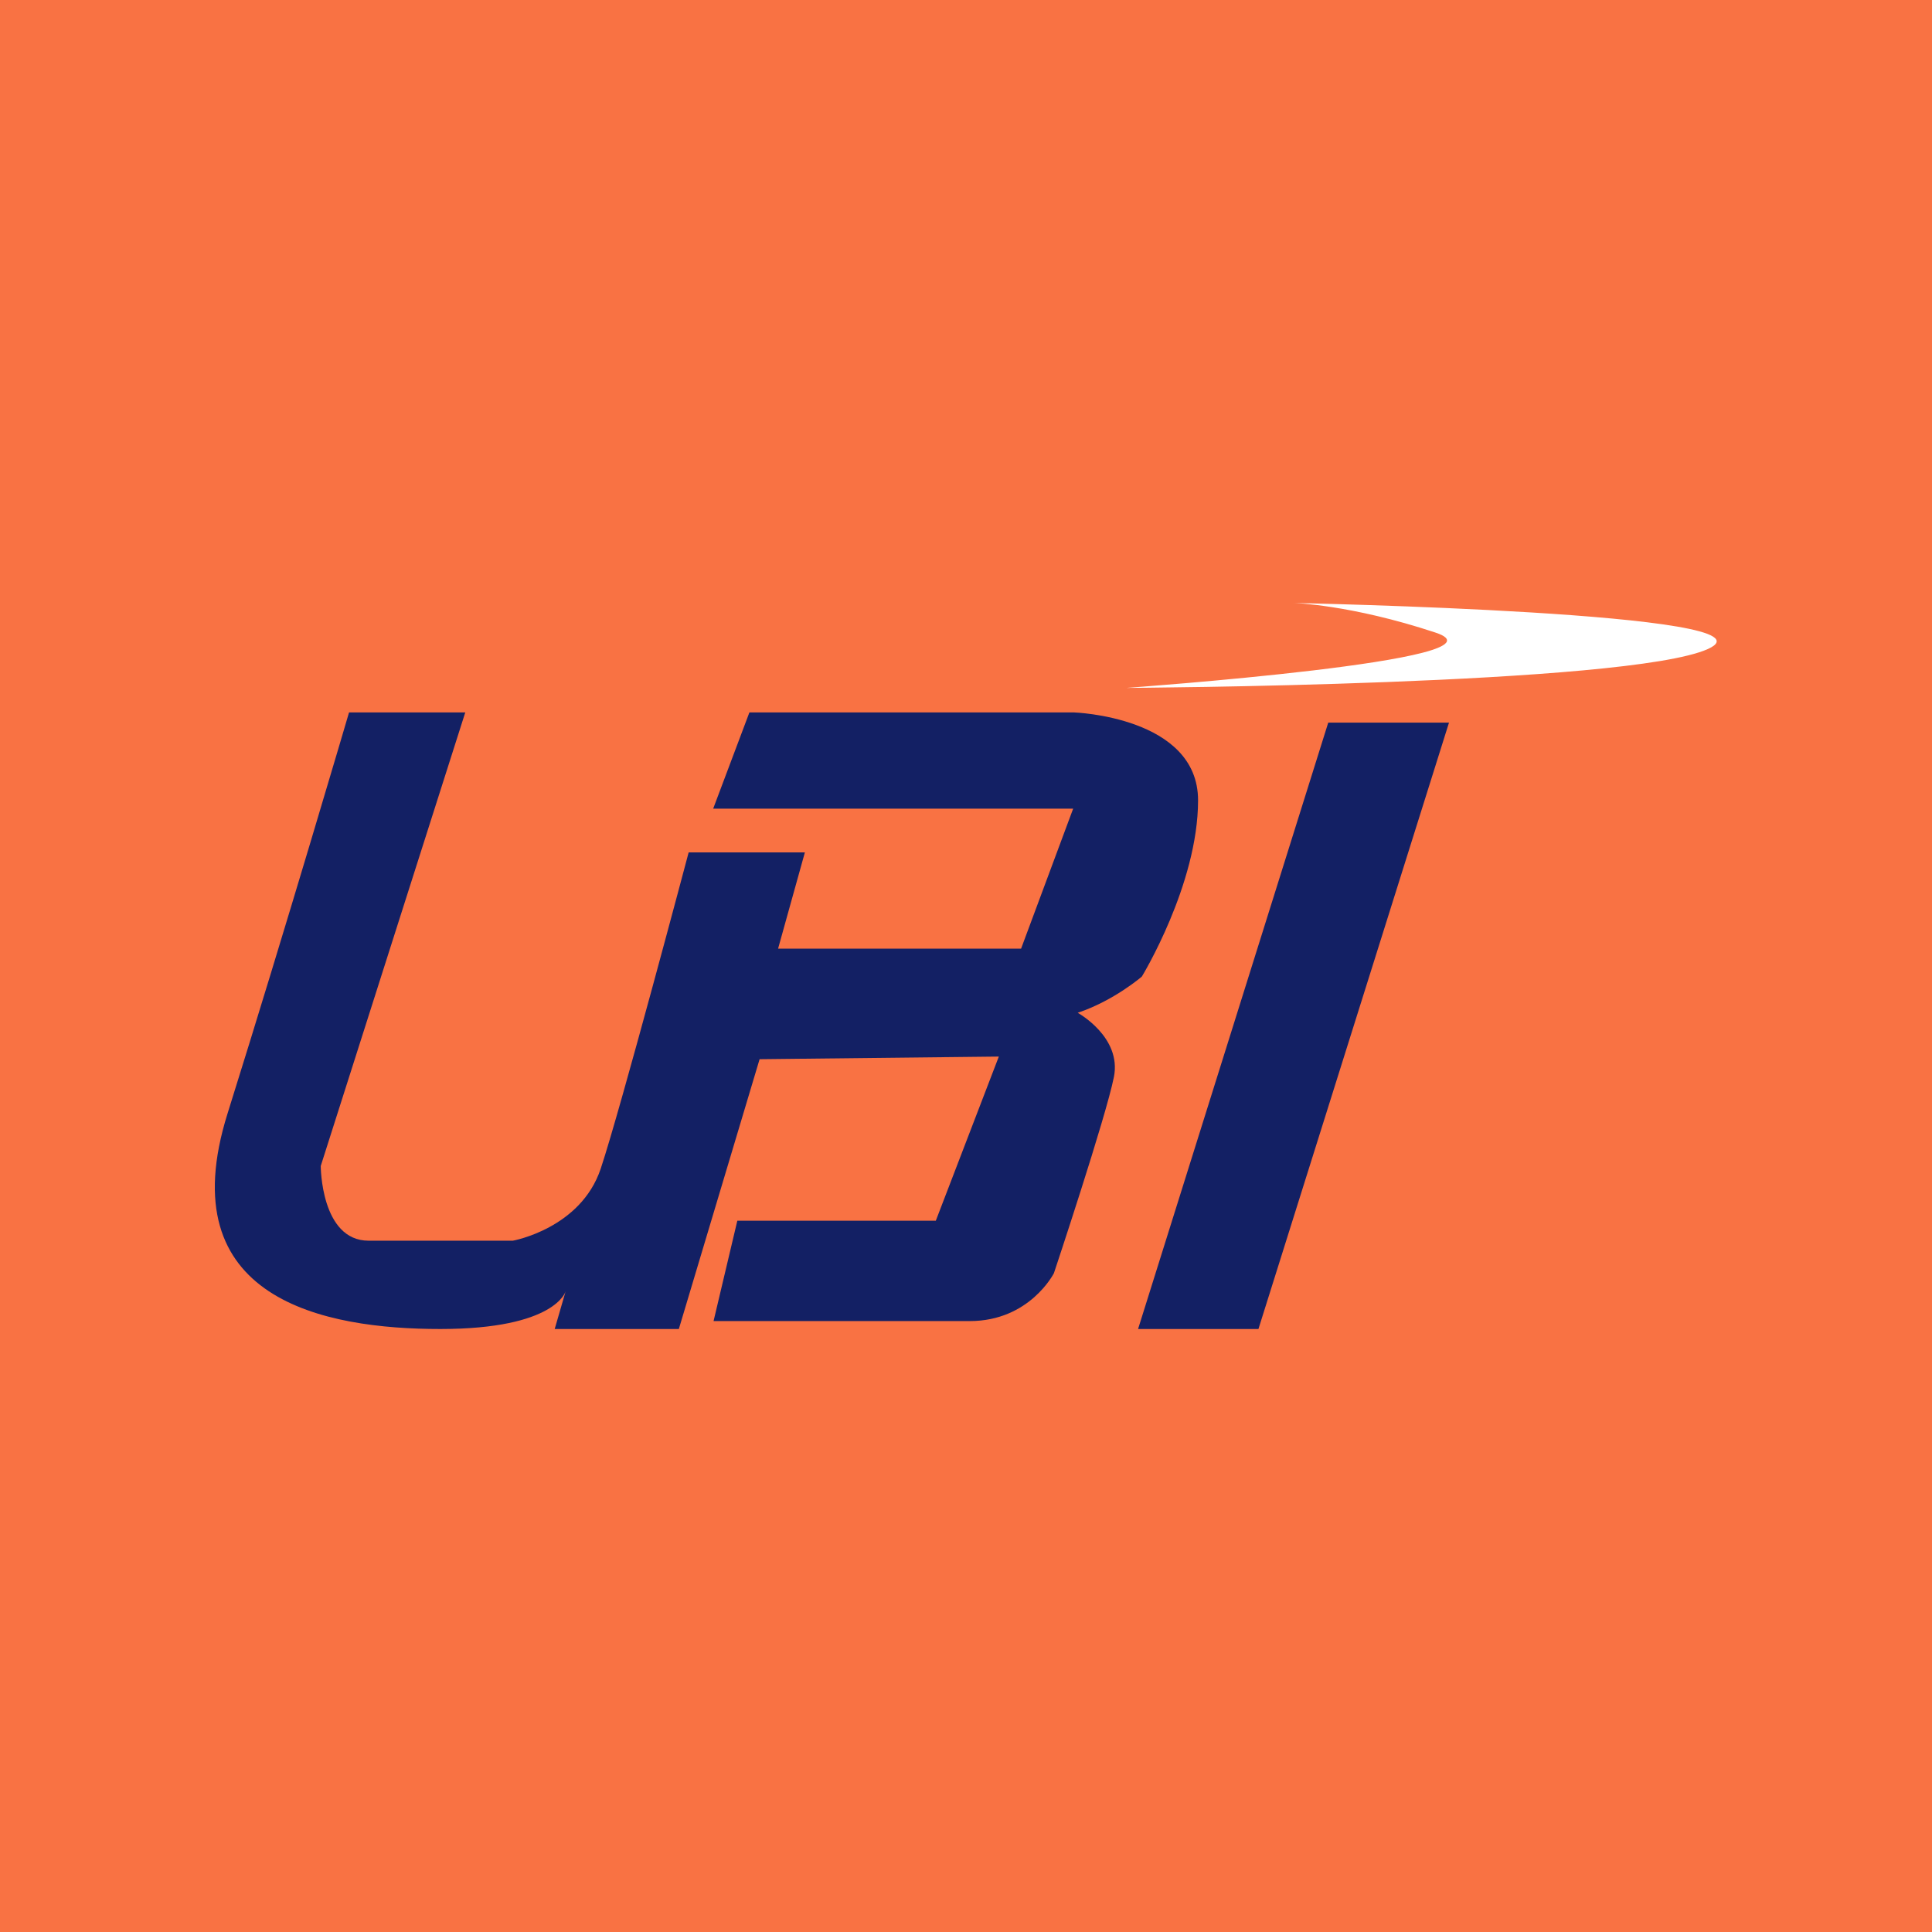
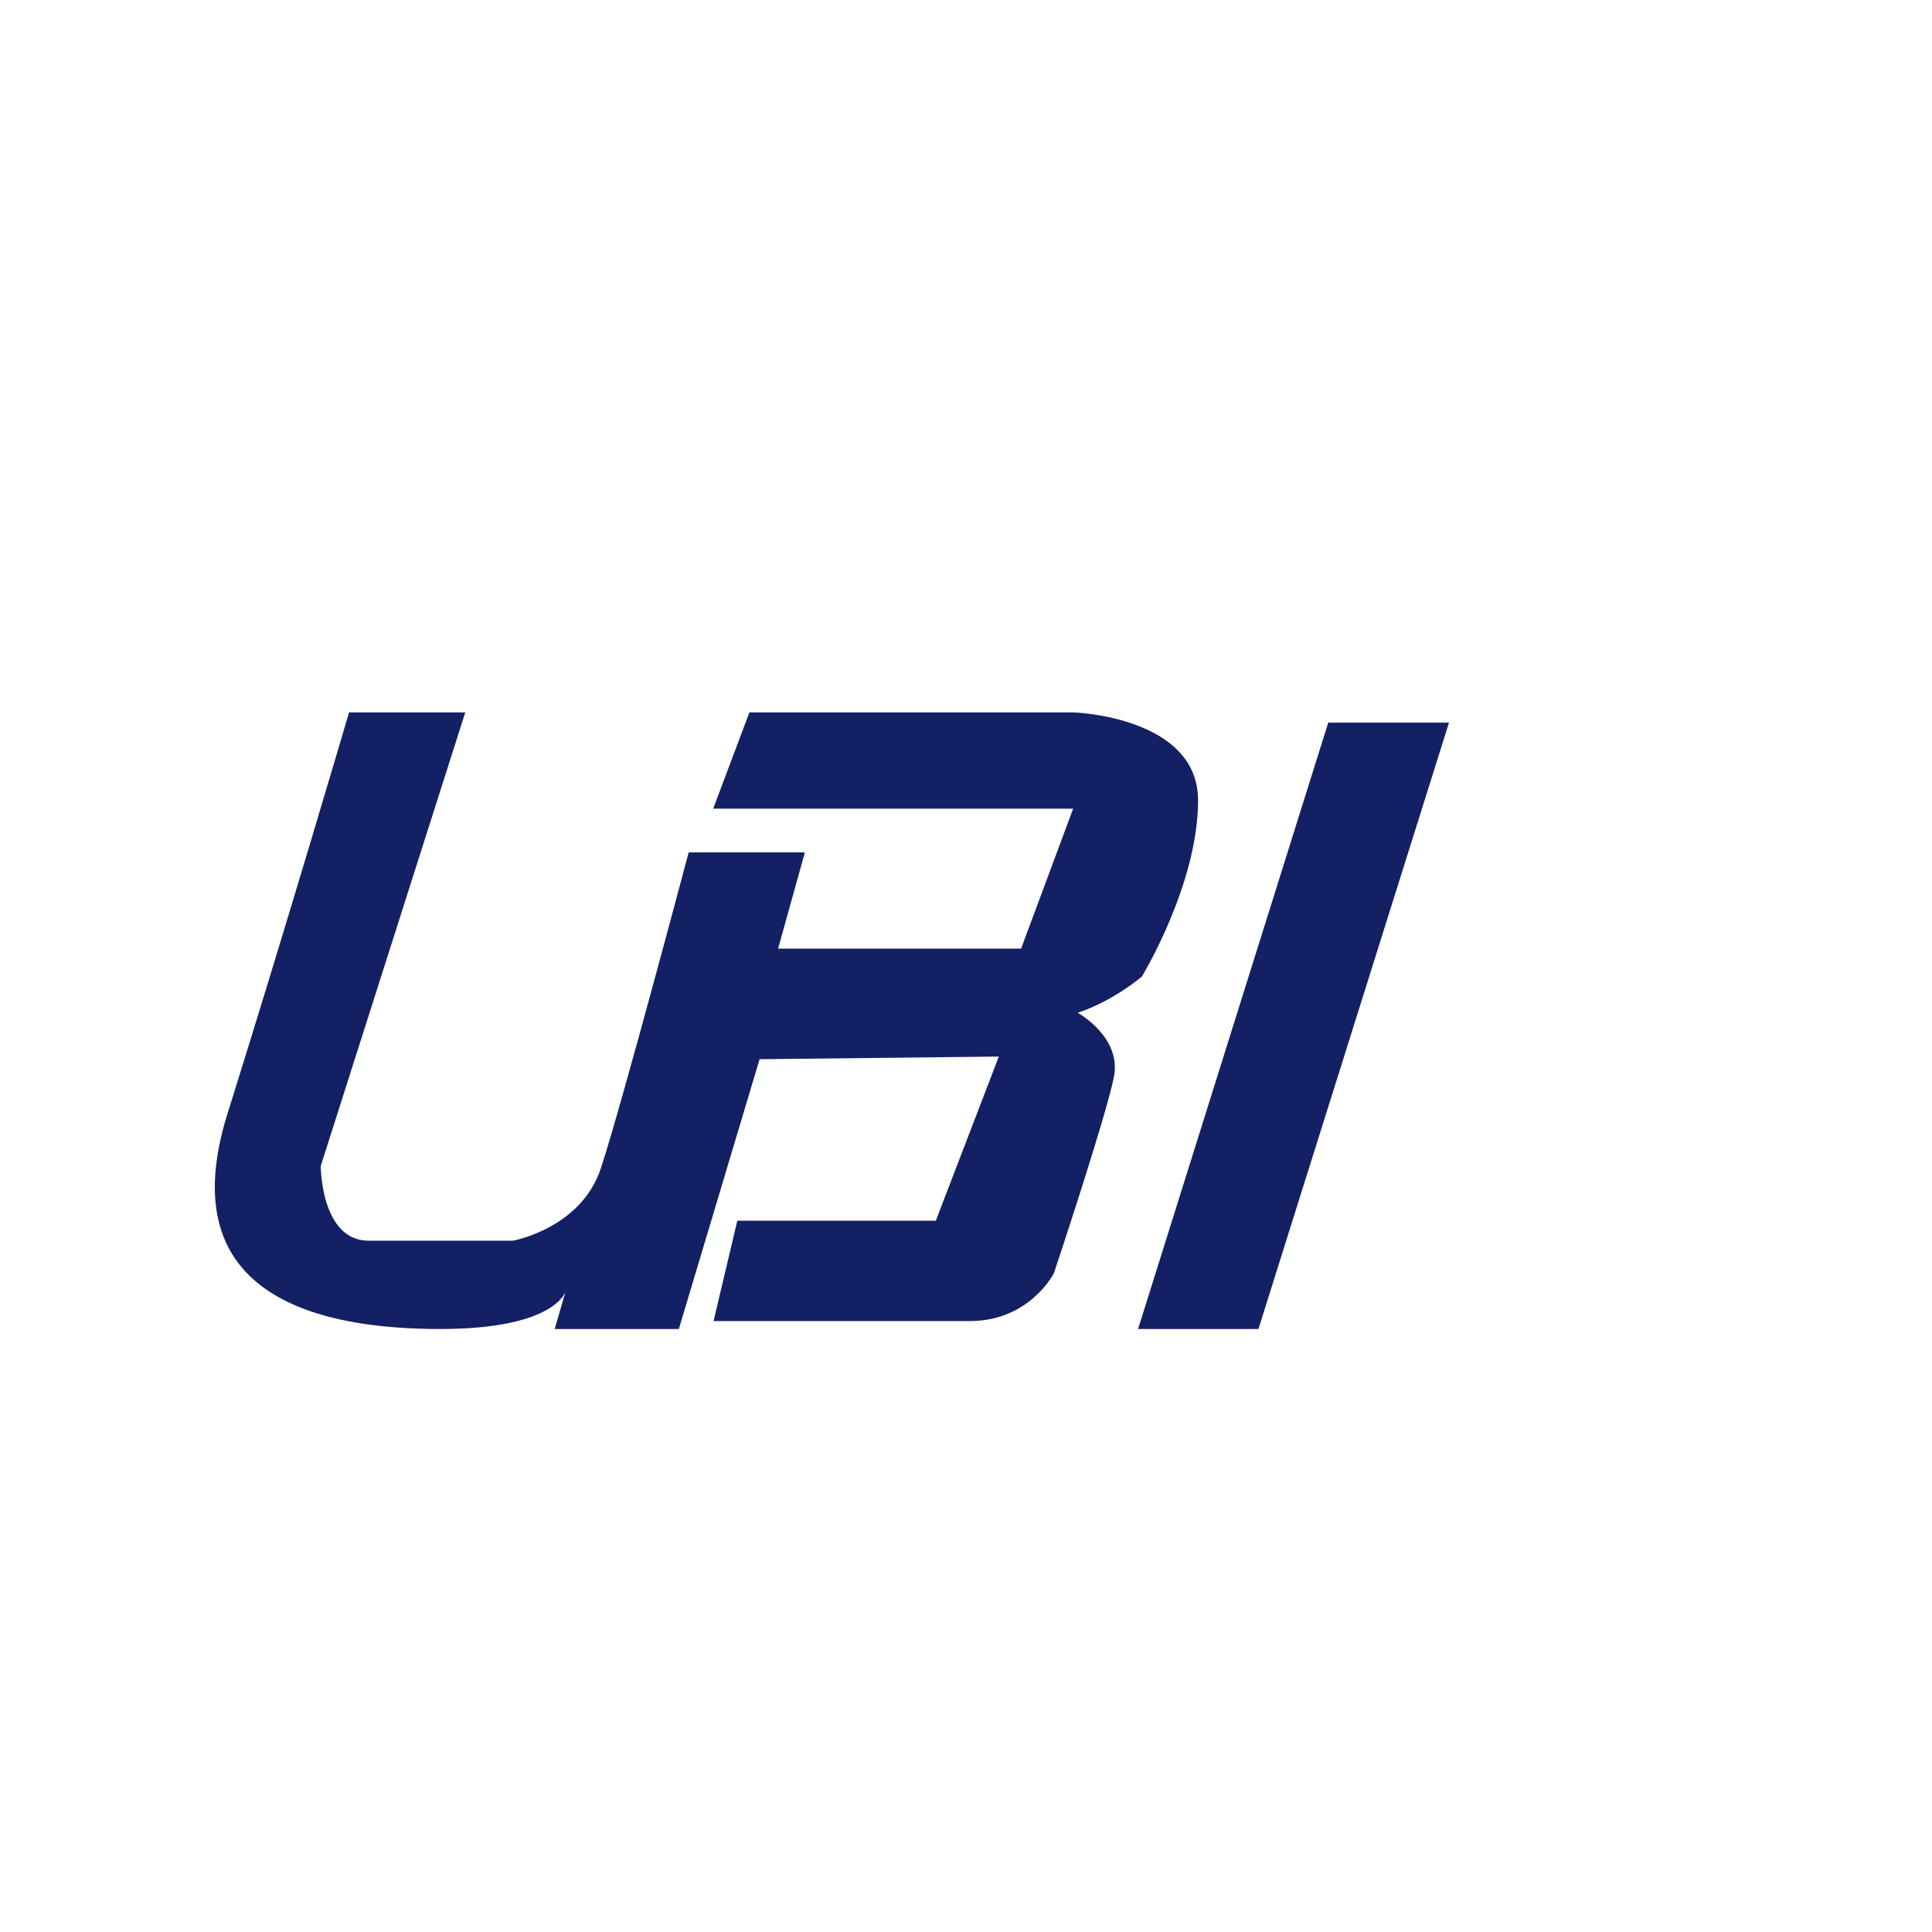
<svg xmlns="http://www.w3.org/2000/svg" width="512" height="512" viewBox="0 0 512 512">
-   <rect fill="#F97243" width="512" height="512" />
  <path fill="#132064" d="M92.5 188.8h30.8L85 309s0 19.8 12.7 19.8h38.2s18-3.2 23.3-19.1c5.3-15.9 23.3-83.8 23.3-83.8h30.8l-7.1 25.5h64.4l13.8-37.1H189l9.6-25.5h86s32.9 1.1 32.9 23.3c0 22.3-14.9 46.7-14.9 46.7s-7.4 6.4-17 9.6c0 0 11.7 6.4 9.6 17-2.1 10.6-15.9 52-15.9 52s-6.4 12.7-22.3 12.7h-67.9l6.3-26.6H248l16.7-43.5-63.4.7-21.4 71.5H147l2.9-10s-2.6 10-33.2 10-71.9-7.7-56.4-57.1 32.2-106.3 32.2-106.3zM352 191.5h32l-50.5 160.7h-31.9z" />
-   <path fill="#FFF" d="M342.8 159.8s131.1 2.6 109.8 12.2c-21.4 9.6-154.1 10.3-154.1 10.3s104.3-7.4 81.8-14.7c-22.4-7.4-37.5-7.8-37.5-7.8z" />
</svg>